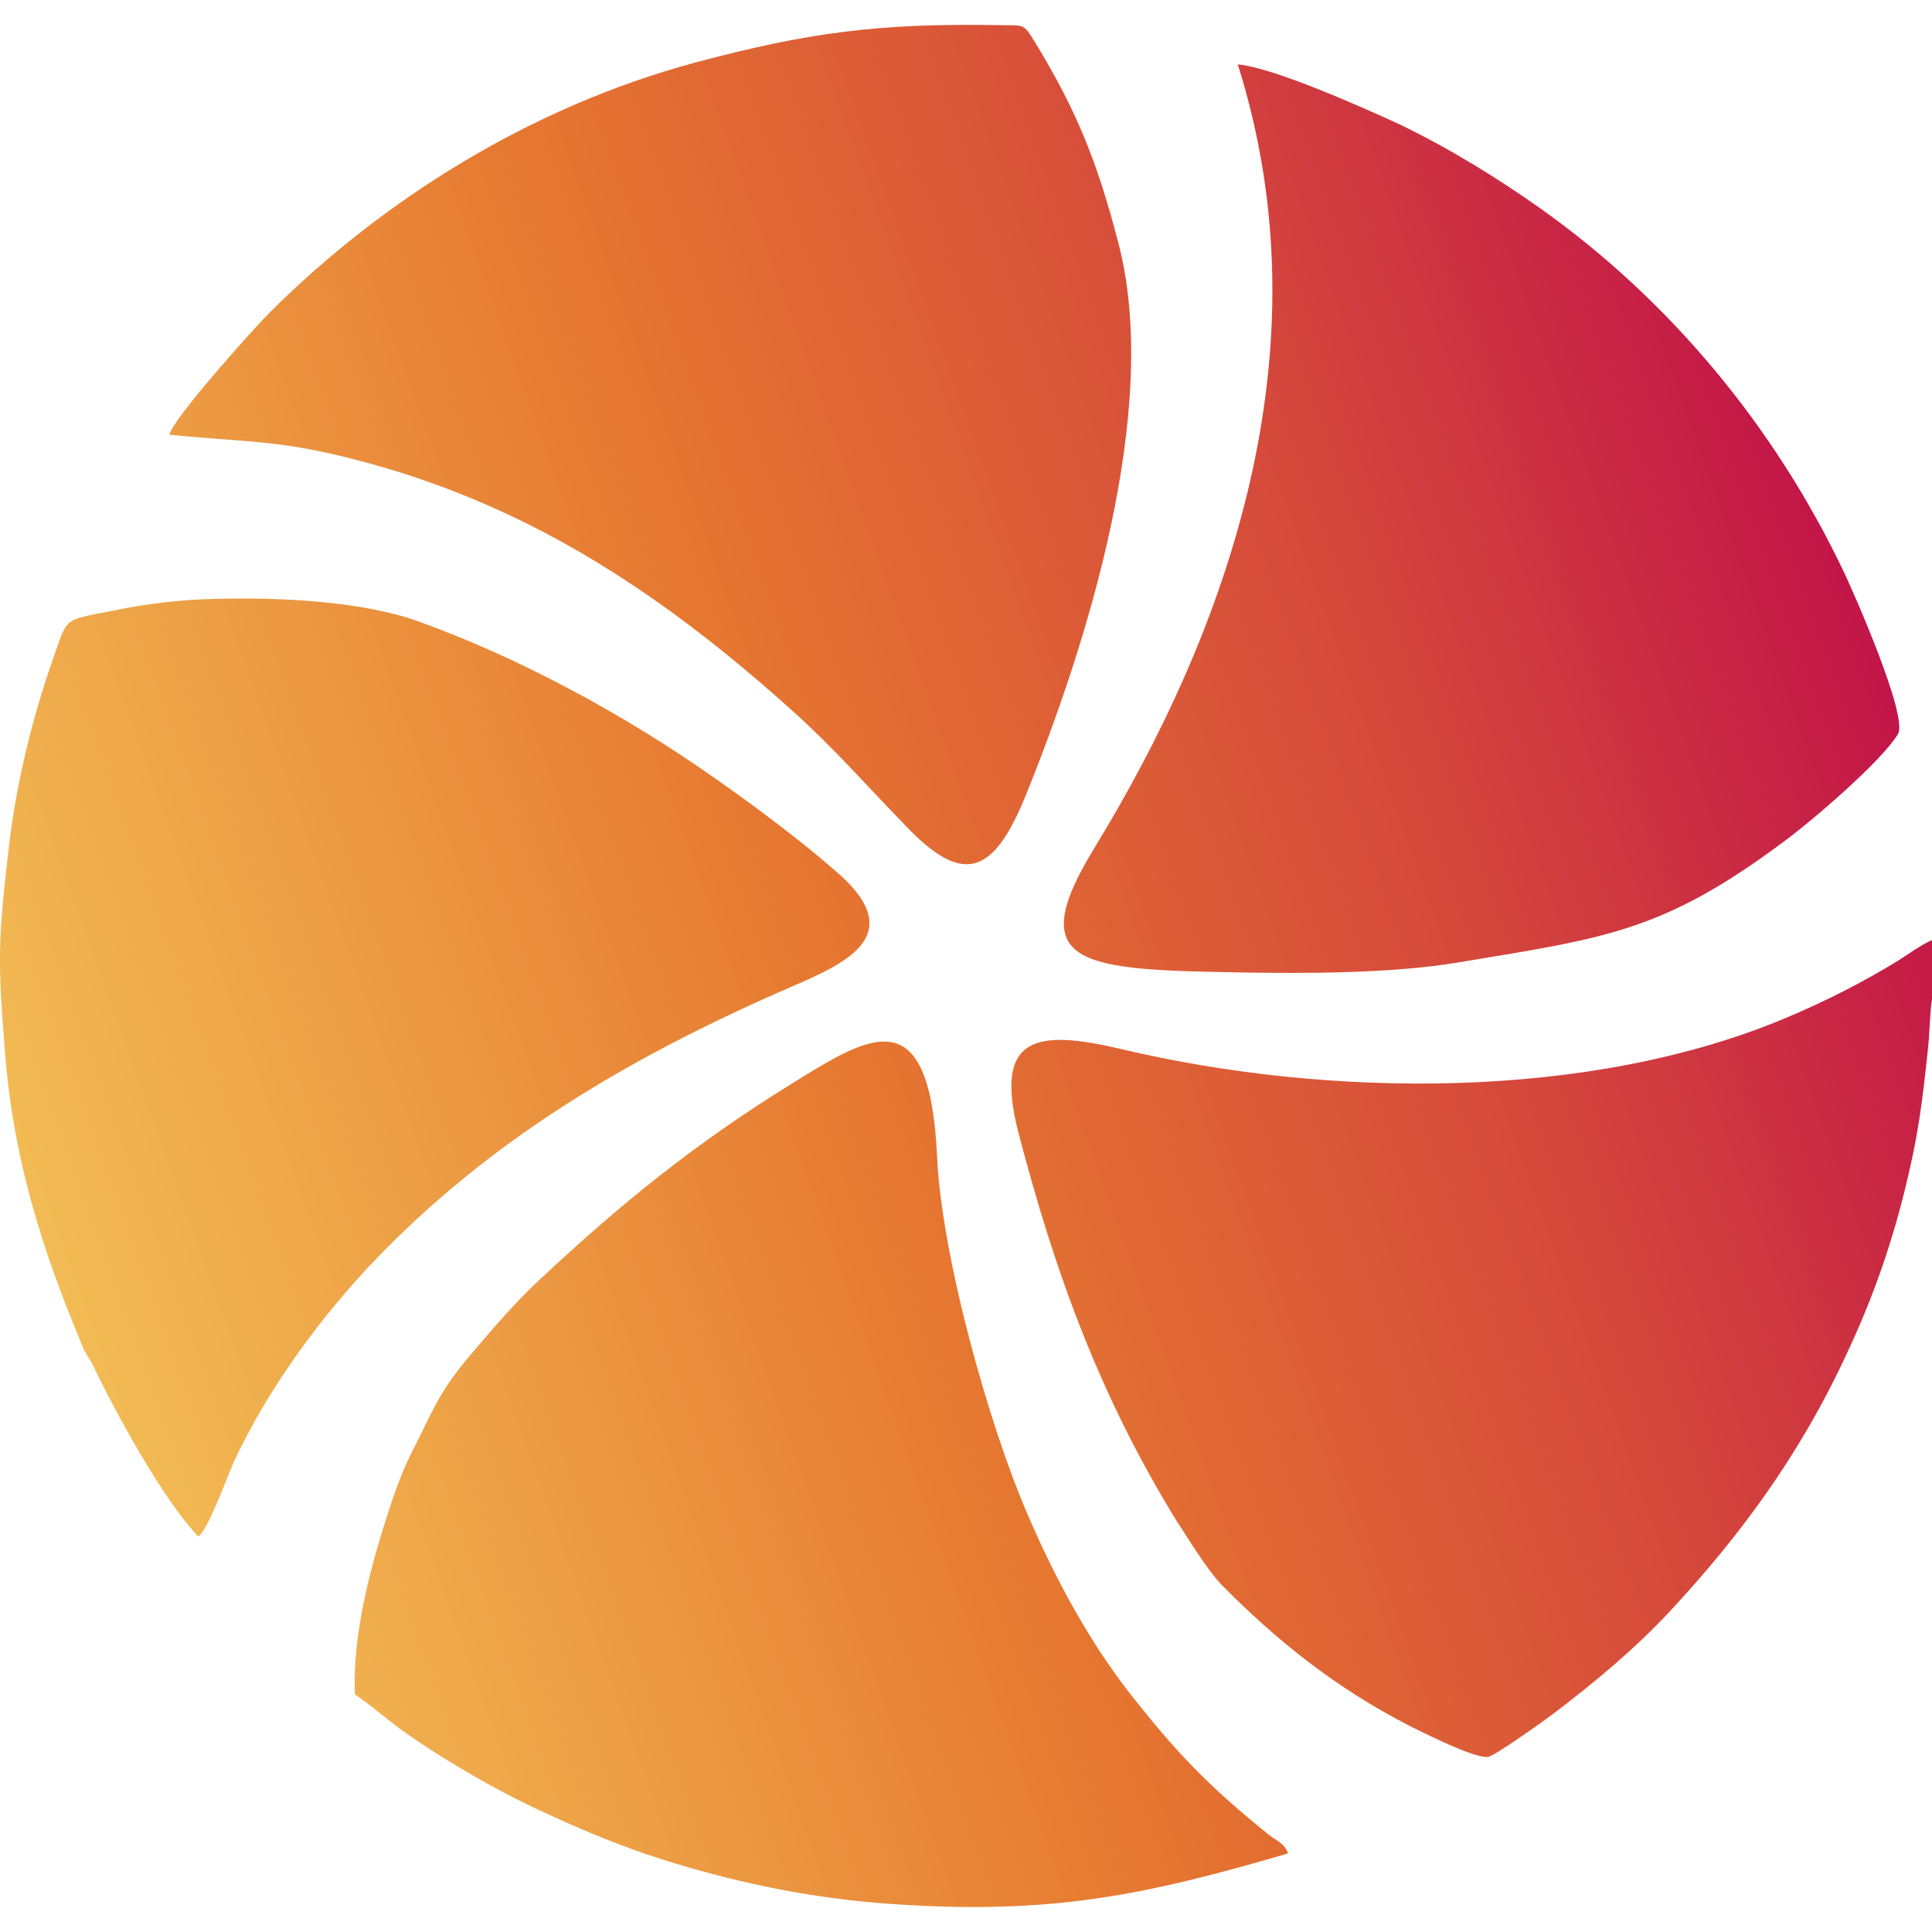
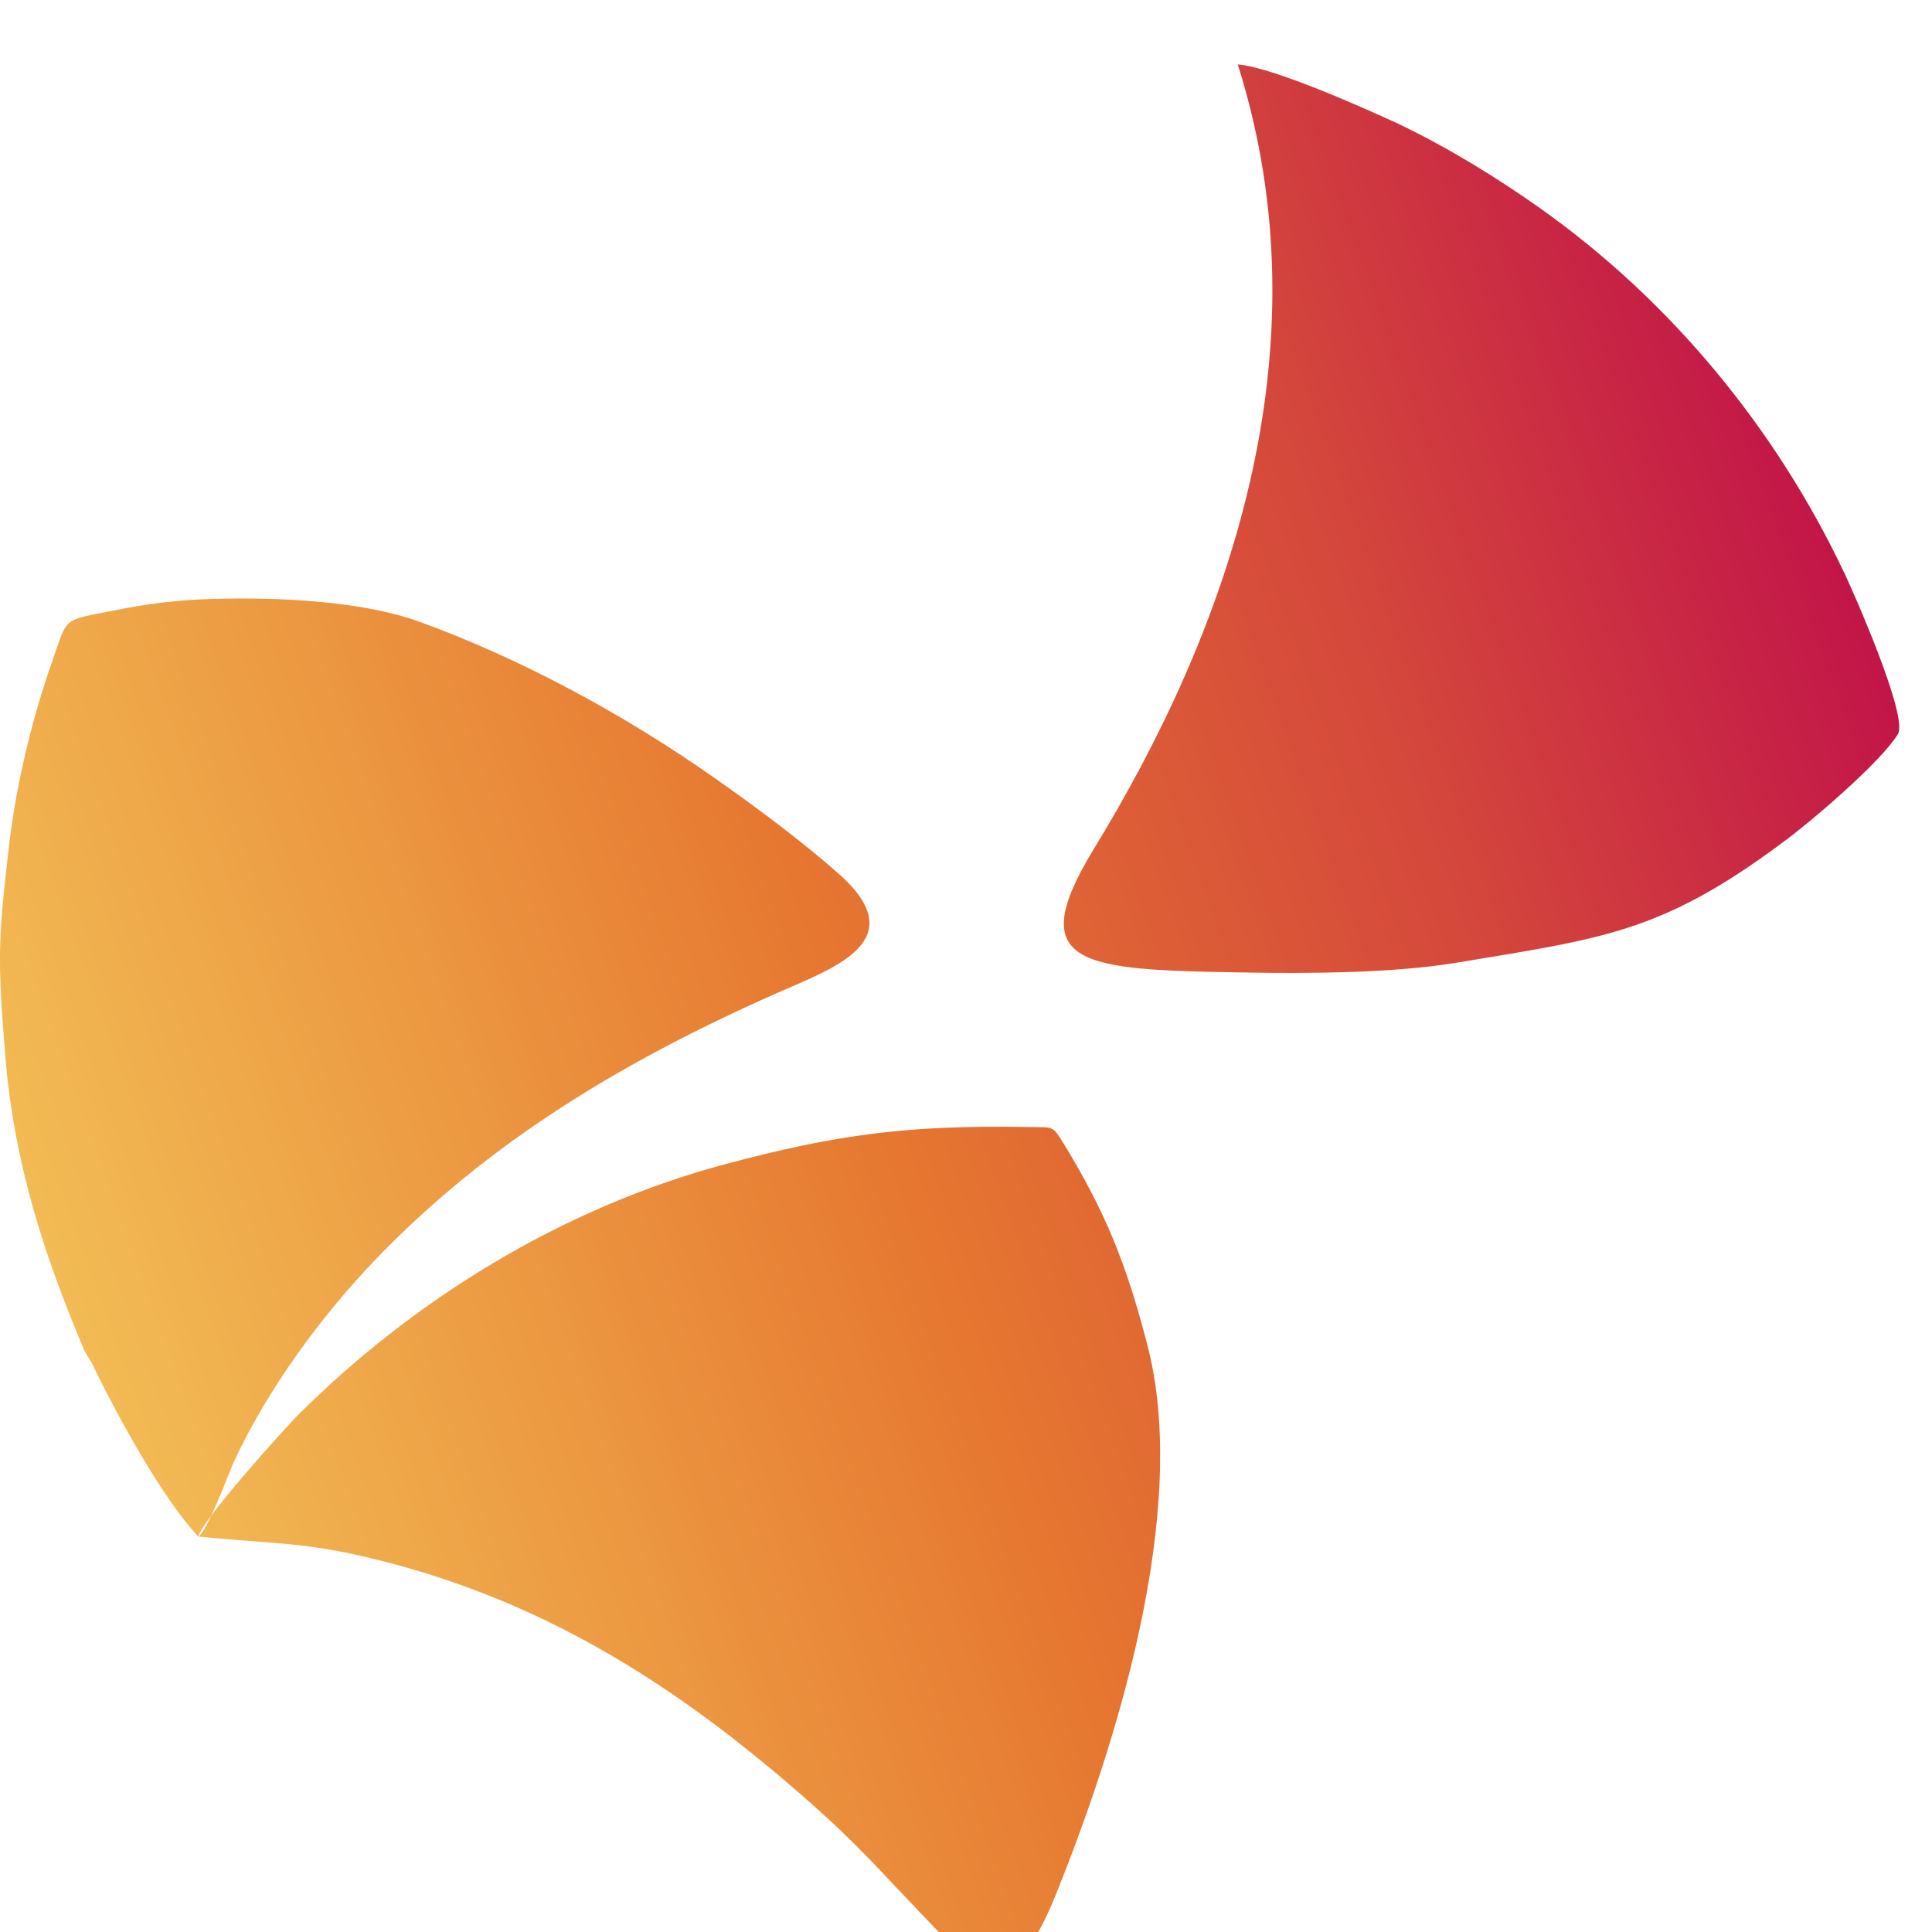
<svg xmlns="http://www.w3.org/2000/svg" xml:space="preserve" width="30px" height="30px" version="1.1" style="shape-rendering:geometricPrecision; text-rendering:geometricPrecision; image-rendering:optimizeQuality; fill-rule:evenodd; clip-rule:evenodd" viewBox="0 0 30 30">
  <defs>
    <style type="text/css">
   
    .fil0 {fill:url(#id0)}
   
  </style>
    <linearGradient id="id0" gradientUnits="userSpaceOnUse" x1="0.93" y1="20.06" x2="29.07" y2="9.94">
      <stop offset="0" style="stop-opacity:1; stop-color:#F2BB54" />
      <stop offset="0.224" style="stop-opacity:1; stop-color:#EC9942" />
      <stop offset="0.431" style="stop-opacity:1; stop-color:#E67730" />
      <stop offset="0.761" style="stop-opacity:1; stop-color:#D4463C" />
      <stop offset="1" style="stop-opacity:1; stop-color:#C21549" />
    </linearGradient>
  </defs>
  <g id="Слой_x0020_1">
-     <path class="fil0" d="M19.22 1c1.41,4.46 -0.17,8.81 -2.24,12.19 -1.1,1.81 -0.19,1.87 2.3,1.91 1.05,0.02 2.36,0.01 3.33,-0.15 2.29,-0.38 3.19,-0.47 5.06,-1.86 0.44,-0.32 1.54,-1.26 1.8,-1.69 0.17,-0.27 -0.71,-2.25 -0.83,-2.5 -1.07,-2.26 -2.71,-4.24 -4.73,-5.67 -0.65,-0.46 -1.41,-0.93 -2.18,-1.3 -0.5,-0.23 -1.94,-0.88 -2.51,-0.93zm-16.14 22.86c0.15,-0.1 0.48,-1.01 0.56,-1.18 0.53,-1.13 1.34,-2.23 2.17,-3.1 1.76,-1.84 3.87,-3.11 6.3,-4.18 0.87,-0.38 2.04,-0.8 0.95,-1.8 -0.56,-0.5 -1.32,-1.07 -1.98,-1.53 -1.38,-0.97 -3,-1.85 -4.58,-2.42 -0.86,-0.31 -2.13,-0.38 -3.18,-0.35 -0.51,0.01 -1.08,0.08 -1.55,0.18 -0.82,0.16 -0.71,0.09 -0.96,0.79 -0.3,0.86 -0.55,1.85 -0.67,2.86 -0.17,1.48 -0.18,1.74 -0.06,3.24 0.13,1.65 0.59,3.08 1.2,4.53 0.03,0.08 0.03,0.07 0.07,0.14 0.05,0.09 0.05,0.09 0.07,0.11 0.37,0.78 1.1,2.12 1.66,2.71zm-0.45 -17.11c1.3,0.13 1.71,0.07 3.05,0.43 2.67,0.72 4.73,2.15 6.65,3.88 0.62,0.56 1.13,1.14 1.72,1.75 0.9,0.95 1.37,0.78 1.87,-0.44 0.93,-2.29 2.13,-6.02 1.44,-8.62 -0.33,-1.27 -0.66,-2.06 -1.28,-3.08 -0.2,-0.32 -0.15,-0.27 -0.6,-0.28 -1.82,-0.03 -2.92,0.11 -4.68,0.58 -2.56,0.69 -4.84,2.12 -6.61,3.88 -0.22,0.22 -1.5,1.64 -1.56,1.9zm27.37 8.77l0 -0.92c-0.12,0.04 -0.39,0.23 -0.53,0.32 -0.54,0.33 -1.11,0.62 -1.7,0.87 -3.08,1.31 -7.15,1.26 -10.36,0.5 -1.31,-0.31 -1.98,-0.21 -1.6,1.28 0.58,2.24 1.29,4.14 2.45,6.03 0.21,0.32 0.48,0.77 0.71,1.01 0.86,0.87 1.77,1.6 2.92,2.19 0.18,0.09 1.03,0.52 1.22,0.48 0.11,-0.02 0.88,-0.57 1.01,-0.67 0.65,-0.49 1.29,-1.03 1.81,-1.59 1.06,-1.14 2.01,-2.4 2.76,-4.03 0.37,-0.79 0.66,-1.59 0.89,-2.52 0.21,-0.85 0.27,-1.36 0.36,-2.21 0.02,-0.17 0.03,-0.59 0.06,-0.74zm-10 13.26c-0.05,-0.16 -0.19,-0.2 -0.31,-0.3 -0.84,-0.68 -1.34,-1.17 -2.03,-2.04 -0.67,-0.82 -1.24,-1.84 -1.71,-2.94 -0.58,-1.34 -1.33,-3.97 -1.4,-5.56 -0.12,-2.46 -1.05,-1.86 -2.26,-1.11 -1.52,0.94 -2.67,1.88 -3.91,3.04 -0.4,0.37 -0.76,0.8 -1.11,1.21 -0.47,0.57 -0.53,0.79 -0.87,1.46 -0.12,0.23 -0.25,0.57 -0.33,0.82 -0.3,0.89 -0.6,2 -0.56,2.95 0.25,0.17 0.43,0.33 0.68,0.52 0.62,0.45 1.51,0.97 2.19,1.28 0.53,0.25 1.07,0.48 1.65,0.68 1.25,0.42 2.58,0.7 3.89,0.78 2.41,0.16 3.86,-0.14 6.08,-0.79z" />
+     <path class="fil0" d="M19.22 1c1.41,4.46 -0.17,8.81 -2.24,12.19 -1.1,1.81 -0.19,1.87 2.3,1.91 1.05,0.02 2.36,0.01 3.33,-0.15 2.29,-0.38 3.19,-0.47 5.06,-1.86 0.44,-0.32 1.54,-1.26 1.8,-1.69 0.17,-0.27 -0.71,-2.25 -0.83,-2.5 -1.07,-2.26 -2.71,-4.24 -4.73,-5.67 -0.65,-0.46 -1.41,-0.93 -2.18,-1.3 -0.5,-0.23 -1.94,-0.88 -2.51,-0.93zm-16.14 22.86c0.15,-0.1 0.48,-1.01 0.56,-1.18 0.53,-1.13 1.34,-2.23 2.17,-3.1 1.76,-1.84 3.87,-3.11 6.3,-4.18 0.87,-0.38 2.04,-0.8 0.95,-1.8 -0.56,-0.5 -1.32,-1.07 -1.98,-1.53 -1.38,-0.97 -3,-1.85 -4.58,-2.42 -0.86,-0.31 -2.13,-0.38 -3.18,-0.35 -0.51,0.01 -1.08,0.08 -1.55,0.18 -0.82,0.16 -0.71,0.09 -0.96,0.79 -0.3,0.86 -0.55,1.85 -0.67,2.86 -0.17,1.48 -0.18,1.74 -0.06,3.24 0.13,1.65 0.59,3.08 1.2,4.53 0.03,0.08 0.03,0.07 0.07,0.14 0.05,0.09 0.05,0.09 0.07,0.11 0.37,0.78 1.1,2.12 1.66,2.71zc1.3,0.13 1.71,0.07 3.05,0.43 2.67,0.72 4.73,2.15 6.65,3.88 0.62,0.56 1.13,1.14 1.72,1.75 0.9,0.95 1.37,0.78 1.87,-0.44 0.93,-2.29 2.13,-6.02 1.44,-8.62 -0.33,-1.27 -0.66,-2.06 -1.28,-3.08 -0.2,-0.32 -0.15,-0.27 -0.6,-0.28 -1.82,-0.03 -2.92,0.11 -4.68,0.58 -2.56,0.69 -4.84,2.12 -6.61,3.88 -0.22,0.22 -1.5,1.64 -1.56,1.9zm27.37 8.77l0 -0.92c-0.12,0.04 -0.39,0.23 -0.53,0.32 -0.54,0.33 -1.11,0.62 -1.7,0.87 -3.08,1.31 -7.15,1.26 -10.36,0.5 -1.31,-0.31 -1.98,-0.21 -1.6,1.28 0.58,2.24 1.29,4.14 2.45,6.03 0.21,0.32 0.48,0.77 0.71,1.01 0.86,0.87 1.77,1.6 2.92,2.19 0.18,0.09 1.03,0.52 1.22,0.48 0.11,-0.02 0.88,-0.57 1.01,-0.67 0.65,-0.49 1.29,-1.03 1.81,-1.59 1.06,-1.14 2.01,-2.4 2.76,-4.03 0.37,-0.79 0.66,-1.59 0.89,-2.52 0.21,-0.85 0.27,-1.36 0.36,-2.21 0.02,-0.17 0.03,-0.59 0.06,-0.74zm-10 13.26c-0.05,-0.16 -0.19,-0.2 -0.31,-0.3 -0.84,-0.68 -1.34,-1.17 -2.03,-2.04 -0.67,-0.82 -1.24,-1.84 -1.71,-2.94 -0.58,-1.34 -1.33,-3.97 -1.4,-5.56 -0.12,-2.46 -1.05,-1.86 -2.26,-1.11 -1.52,0.94 -2.67,1.88 -3.91,3.04 -0.4,0.37 -0.76,0.8 -1.11,1.21 -0.47,0.57 -0.53,0.79 -0.87,1.46 -0.12,0.23 -0.25,0.57 -0.33,0.82 -0.3,0.89 -0.6,2 -0.56,2.95 0.25,0.17 0.43,0.33 0.68,0.52 0.62,0.45 1.51,0.97 2.19,1.28 0.53,0.25 1.07,0.48 1.65,0.68 1.25,0.42 2.58,0.7 3.89,0.78 2.41,0.16 3.86,-0.14 6.08,-0.79z" />
  </g>
</svg>